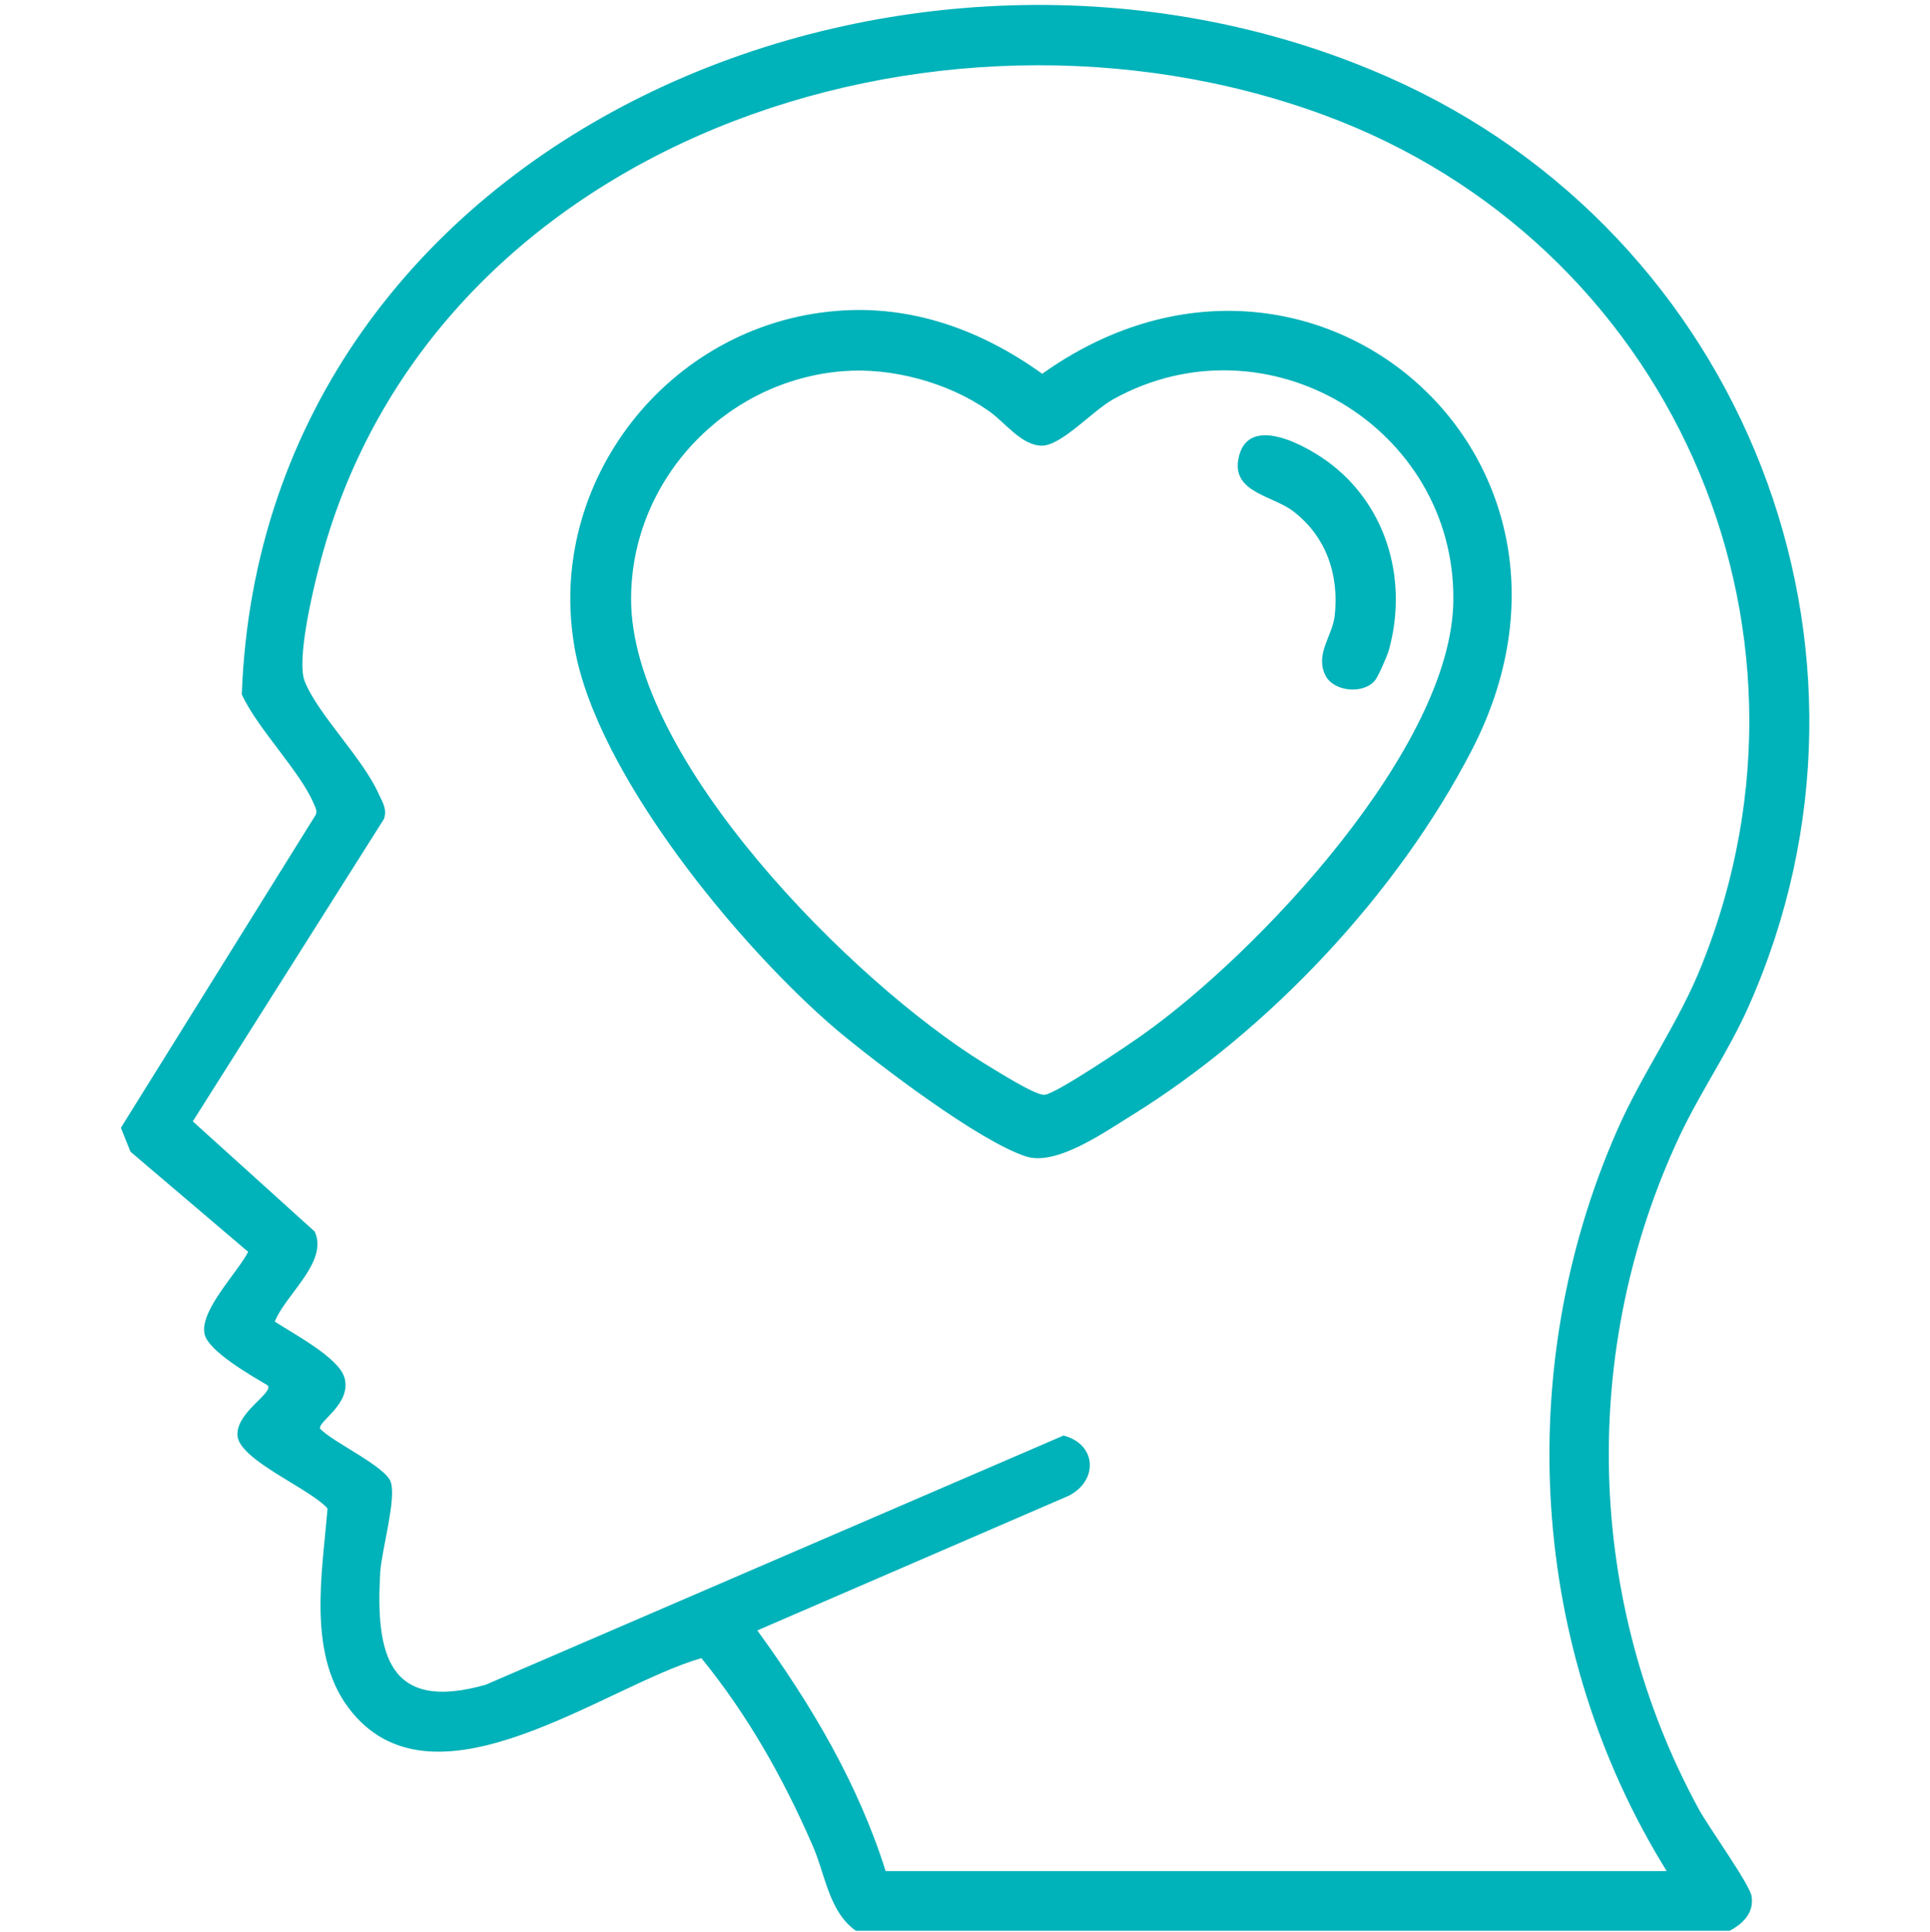
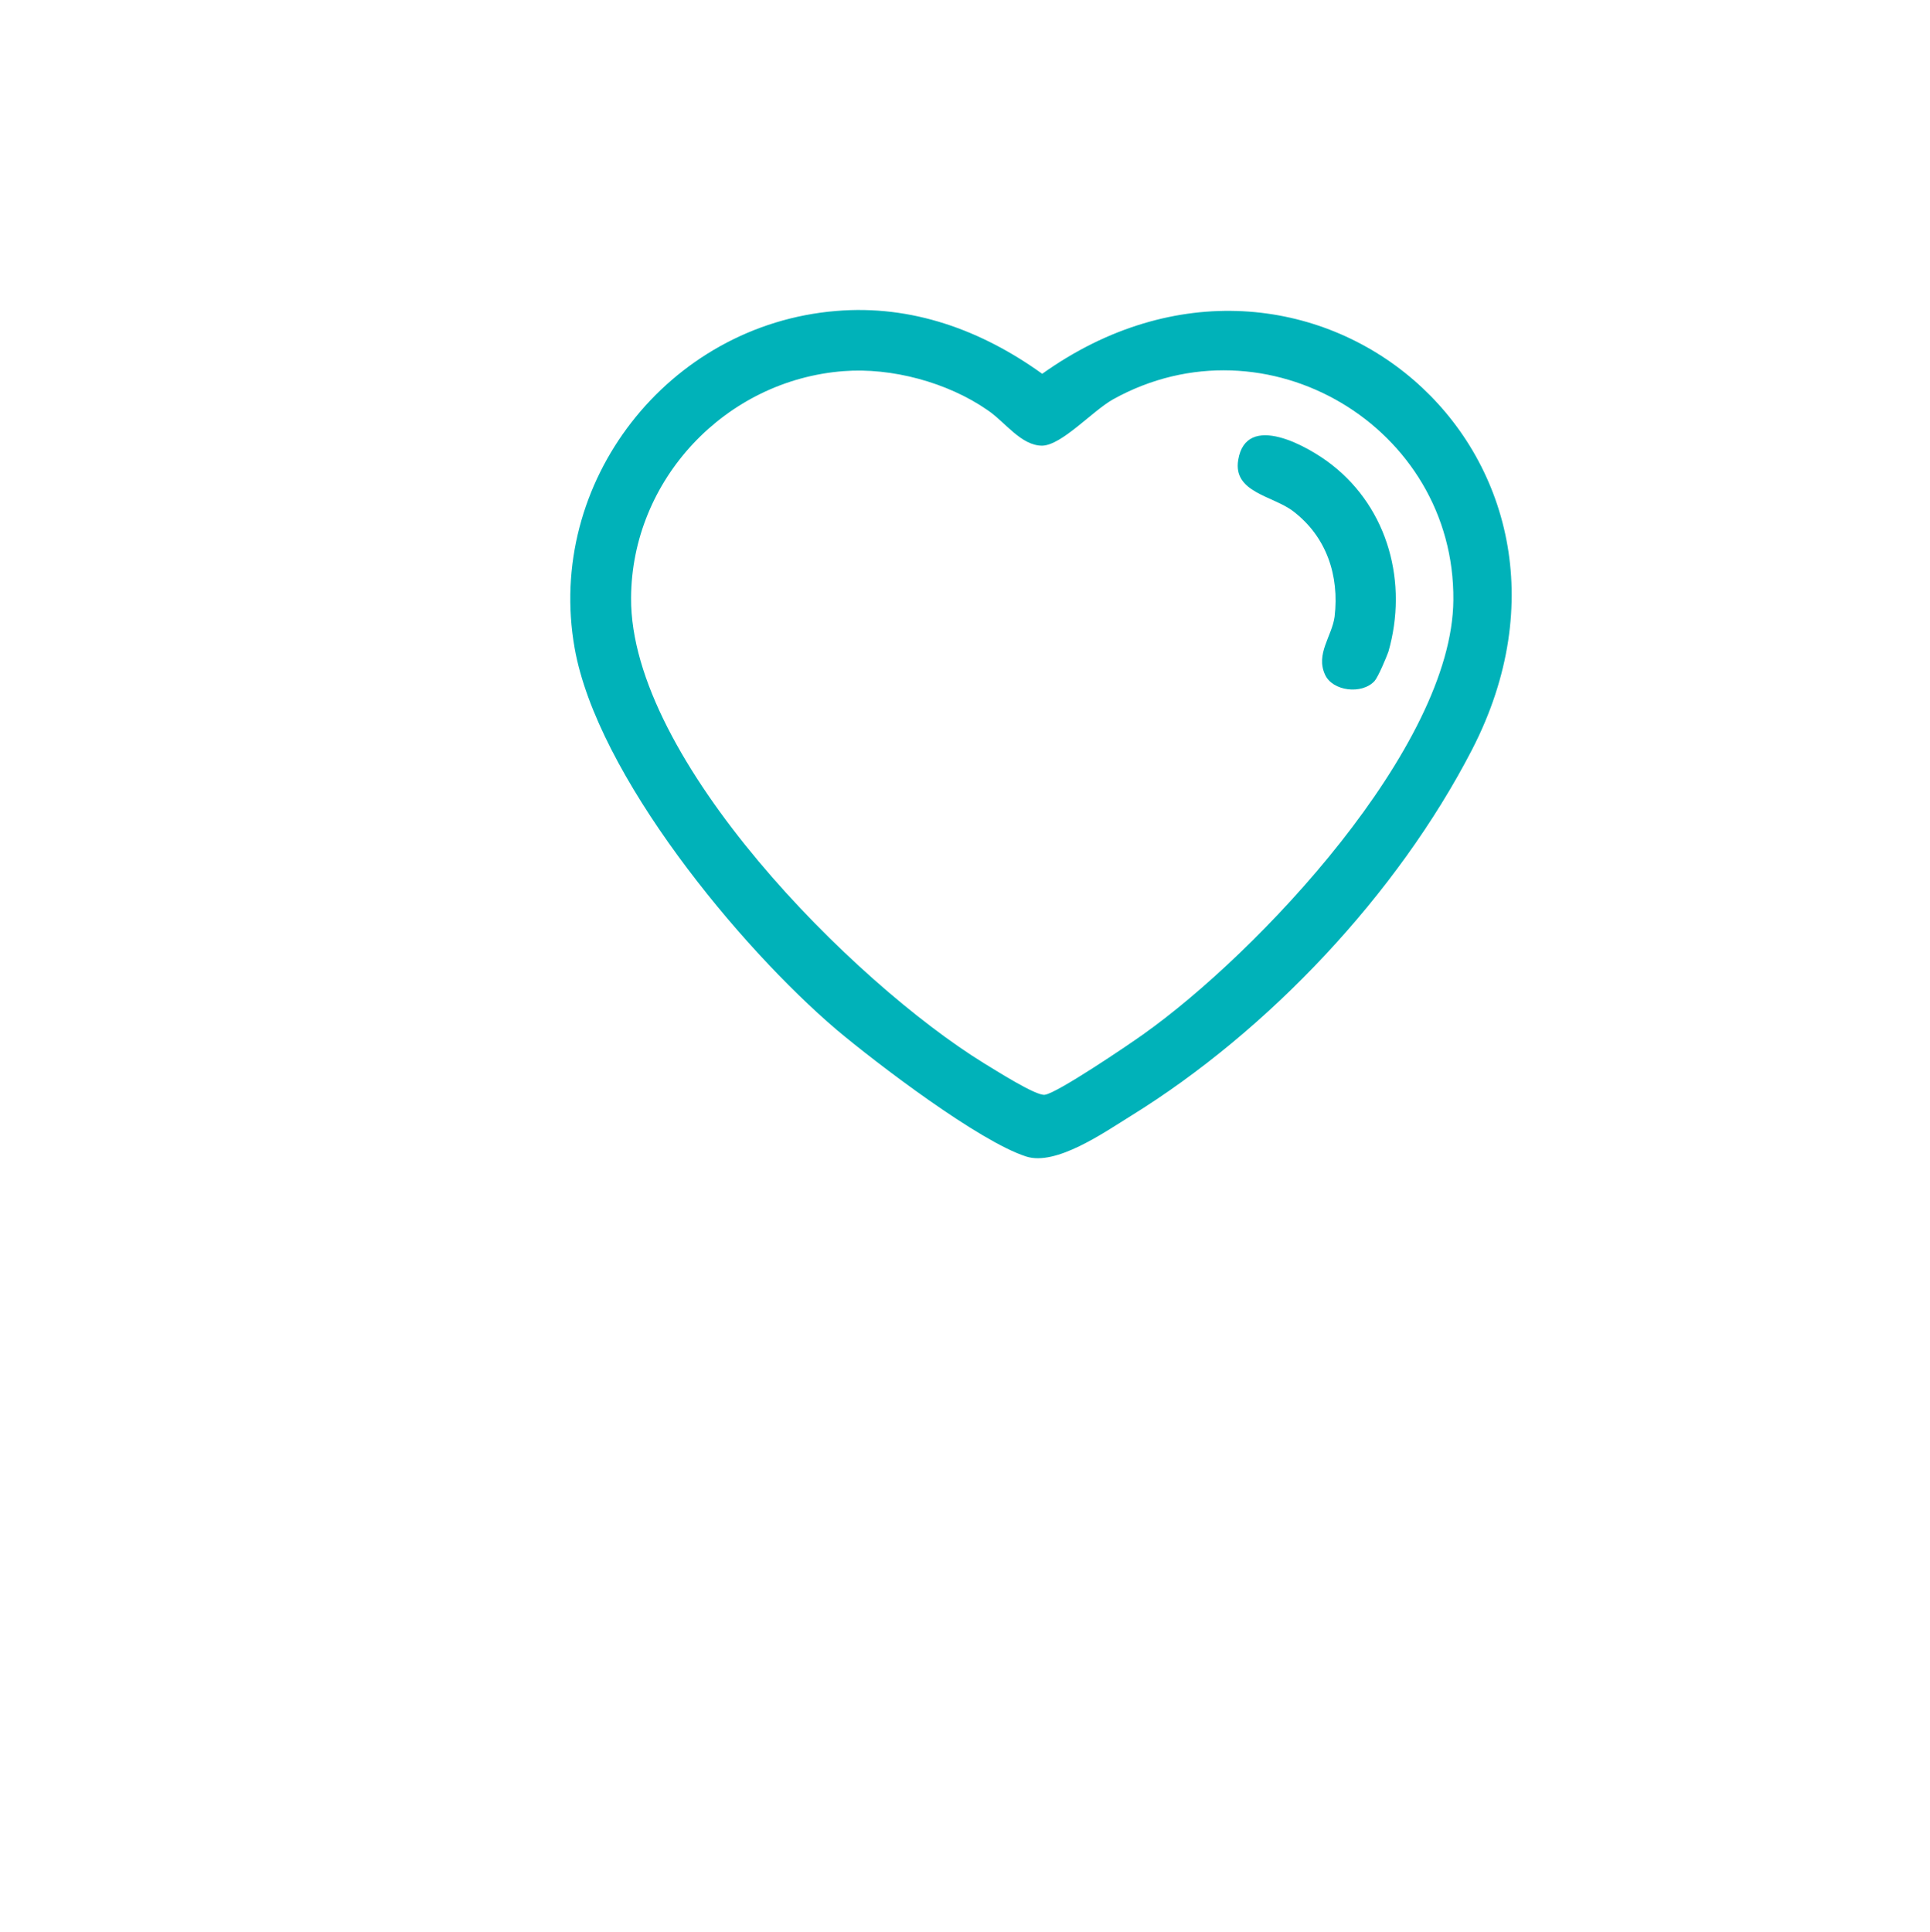
<svg xmlns="http://www.w3.org/2000/svg" id="Calque_2_00000160181234146098270350000013001937522261925024_" x="0px" y="0px" viewBox="0 0 362.4 362.9" style="enable-background:new 0 0 362.4 362.9;" xml:space="preserve">
  <style type="text/css">	.st0{display:none;}	.st1{display:inline;fill:#00B2B9;}	.st2{fill:#00B2B9;}</style>
  <g class="st0">
    <path class="st1" d="M181.2,75.5c2.9-30,27.1-57.1,55.8-65.1c65.4-18.3,120,48.4,90.8,108.9c2.4,2.9,10.5,4.9,11.3,8.6  c0.7,3.5-0.7,5-3.7,6.2c-12.3,4.8-29.3,5.7-42.1,10.3c-2.3,0.1-4.5-1.7-5.3-3.8l-12-41.7c0.6-12.7,15.5,1.6,17,0.4  c9.1-21.6-4.3-47.1-27.4-51.4c-28-5.2-51.1,20.6-43,47.9c2.9,9.9,5.1,9.2,12.3,14.6c50.9,37.9,68.5,98.8,41,157.4l-13.4,21.6h29.7  v-16.6c0-2.6,6.2-4.4,8.2-2.5l38.1,40.3l-0.3,5.3l-38.6,39.9c-2,2.3-7.5-1.1-7.5-3.2v-15.9L25.7,336c-2-1-2.1-2.7-2.3-4.7  c-1.1-12.1,0.9-25.9,0-38.2l2.7-3.7l137.9-0.1c64.5-0.1,101.8-76.4,59.1-126.2c-47.9-55.8-137.5-19.5-135.2,52.6  c6.5-0.3,20.7-9.3,19.7,3l-29.3,47.8l-5.9,0.4c-13.9-8.5-29-15.1-43-23.5c-3.6-2.1-6.9-3-5.8-8.1c1-4.5,13.5-5,17.5-7  c-10.5-80.2,60-150,140.2-139.1C181.5,84.8,180.8,79.9,181.2,75.5z M317.3,125.1c-0.5-0.5-1.4-2.5-1.5-3.1  c-0.3-2.3,4.4-10.1,5.6-13.2c13.1-34.6-3.8-73.5-38.3-86.9c-47.1-18.3-96.3,19.4-92,69.1l21.6,6.8c-10.1-37.7,25.9-71.4,63-57.2  c23.8,9.1,35.3,35.3,27.6,59.3c-2.1,6.5-5.8,15.6-13.8,9.2l6.4,24l24.7-5.6C320.4,126.1,318.2,126,317.3,125.1z M33.3,326.6l137,0  c86.8-4.9,138.2-101.6,90.5-175.9C197.5,52.3,45,100.8,50.2,221c0.4,10.1,5.6,14.9-8.5,17.6L73.6,256l17.7-29.3  c0.2-1.2,0.1-1.1-1.1-1.1c-3.1,0.2-8.5,3.4-10.9-0.4c-1.6-2.6-1.7-13.5-1.5-16.9c3.5-71.4,89-108.3,143.4-61.1  c60.7,52.7,22.4,150.9-56.6,151.9l-131.3,0V326.6z M213.8,326.6h85.3c0.2,0,2.8,2.7,3,3.3c0.8,2.7-0.6,6,0.5,8.7l24.4-25.8  L302.2,287c-0.1,6.7,1.6,11.3-6.7,12c-13.5,1.2-28.7-1.1-42.4,0.1l-18,15.3L213.8,326.6z" />
    <path class="st1" d="M174.6,165.8c2.6,2.7,1.6,8.4,4.7,9.8c4.7,2.2,8.5-6.6,15.8-1.6c3,2,9.7,9.1,9.4,12.9  c-0.3,4.1-4.4,4.7-3.2,9.9c1.1,4.7,9,1.8,11.3,7.8c1.1,2.7,1,13.5-0.6,16c-3,4.8-9.2,2.7-10.6,5.7c-2.2,5.1,3.7,7.9,2.9,12.7  c-0.5,3.2-9,12.2-12.1,12.7c-6.1,1-7.6-4.2-11.8-3.4c-5.2,1-2,8.3-7.7,11.5c-3.7,2-15.3,2-18.4-1.3c-3-3.2-1-8.7-5-9.9  c-5.4-1.6-6,4.6-12.9,3c-3-0.7-10.6-8.2-11.5-11.1c-2-6.5,4.5-8.2,3.1-13c-1.2-4-8.3-2.7-10.8-6.2c-2.5-3.4-2.3-13.7-0.5-17.4  c2.6-5.4,9.2-2.5,11.1-6.6c2.2-4.7-4.4-6.8-3-12.9c0.7-3.1,8.5-11,11.7-11.6c6.8-1.4,8,4.4,12.3,3.1c4.8-1.5,2.7-6.8,5.6-10  C157.7,162.3,171.2,162.2,174.6,165.8z M167,173.4l-4.8,0c-2.6,9.7-9.9,14.5-19.9,11.5c-1.9-0.5-2.7-2.4-4.6-1.1  c-0.4,0.3-2.2,2.2-2.3,2.5c6.2,9.1,1.4,21.2-9.4,23.3c-3,6,2.4,4.8,6,7.4c6.5,4.7,8,13.8,3.5,20.5l3,3.5c10.5-6.2,20.7-1.1,24.1,10  l4.4-0.1c0.8-8,8.8-13.6,16.6-12.6c1.8,0.2,6.2,2.7,6.8,2.4c5.1-2.3,0.3-7.2,0.3-11.4c-0.1-7.3,5.3-13.7,12.5-14.8l-0.1-5.2  c-7-0.3-12.6-7.6-12.4-14.4c0.1-3.2,3.3-8,1.9-10c-2.3-3.5-3.7-0.6-5.7,0C177.5,187.8,168.5,183.2,167,173.4z" />
    <path class="st1" d="M161.9,186.2c29.8-3.2,39.8,39.8,12,50.1C136.8,250,123.7,190.3,161.9,186.2z M162.6,196.1  c-23.5,2.8-14.9,39.7,7.8,31.1C187.5,220.7,181.3,193.9,162.6,196.1z" />
  </g>
  <g class="st0">
-     <path class="st1" d="M249.7,159.3c11,3.5,15.5,14.5,13.6,25.4c12.7,3,19.3,15.7,14.7,28c-0.8,2.2-2.3,3.6-2.8,5.8  c7.6,1.1,12.7,9.5,12.7,16.8c0,2.5-2.3,8.4-1.7,9.9l36.4,43.7c2,2.9,4.1,5.5,1.5,8.9l-69.6,58.4c-3.5,2.4-6.4,3.6-9.8,0l-35.9-43.4  c-5.3,3.9-9.6,9.4-15.8,12l-38.5-5.7l-49.9,40.8c-1.9,1.3-4.4,1.1-6.2-0.3c-18.2-22-37.8-43.3-55.4-65.9c-2.7-3.5-7.2-7.3-4.4-11.9  l62-51.7c-7.2-9.8-17-16.8-13.2-30.5c2-7.2,8.2-13.3,15.5-14.8c-7.3-13.2,0.6-29.5,15.7-31.4c-3.7-13.2,6.6-26.3,20.2-26.2  c-1.7-19,22.1-30.1,35.6-16.5c6.3-13.2,22.9-18.5,34.4-8.2c5.8,5.2,16.8,22.8,21.6,25.5c2,1.1,3.8,0.4,5.7,1  C249.6,133.1,255.3,146.7,249.7,159.3z M194.8,108.7c-6,0.2-11,6.8-10.1,12.6c0.4,2.7,8.7,12.4,11.1,15.1c1.2,1.5,6.3,8,7.7,7.8  l14.6-12.2l-16.7-20.6C199.7,110,197.1,108.7,194.8,108.7z M157.4,116.9c-6.3,1.3-8.1,8.2-5.7,13.6l42.5,51  c7.2,6.2,17.1-0.6,14.8-9.6l-42.9-52.9C163.6,116.8,160.7,116.2,157.4,116.9z M136.5,139.3c-6.5,1.3-8.5,9.8-4.6,14.7l39.9,47.6  c7.6,4.3,16.6-2.2,13.9-10.9l-40.4-49.4C143.1,139.1,139.5,138.7,136.5,139.3z M265.2,198.5c-7.6-8-17.1,6-21.4-2.2  c-4.5-8.7,13.3-10.9,6.5-22.2c-7.5-12.7-18.5,7.1-24.1-2c-5.3-8.5,13.1-13.1,13.8-21.3c0.3-3.1-0.7-6.1-3-8.3  c-9.2-8.7-18.5,7.5-26.2,10.9l0,1.1c9.1,9.1,14.6,19.6,7,31.8c-4.7,7.6-10.9,10-19.7,9.1c-1.2,12.2-11.2,19.6-23.2,19.5  c-1.8,12.2-11,20-23.4,19.7c-1.7,15.5-19.5,24.8-32.8,15.7c-2.3-1.6-9.6-10.9-10.8-10.7l-36.3,30.2L121,330  c0.7,0.5,2.2-0.7,2.9-1.1c8.3-5.4,16.7-15.7,24.8-20.9c2.5-1.6,4.2-1.2,7-1.1c11.9,0.7,23.8,5.5,35.9,5  c27.2-23.2,55.9-44.8,82-69.2c5-8.3,2-15.3-8.3-13.5c-4.3,0.7-8.5,5.7-11.4,5.7c-2.4,0.1-5.8-2.5-6.3-5  C245.9,220.7,277.5,211.5,265.2,198.5z M118.5,165.5c-2.9,0.7-6.2,4.9-6.5,7.8c-0.4,4.1,1.6,5.9,3.7,8.9  c9.5,13.1,22.4,25.8,32.5,38.6c10.7,5.1,18.8-3.7,11.9-14.2c-8.8-13.3-23.4-26.5-33.2-39.4C124.9,165,121.2,164.9,118.5,165.5z   M105.8,196.2c-6,1.2-9.6,9.3-5.7,14.3l25,29.7c7.8,5.4,17.6-3.1,13.7-11.5l-24.5-30.1C111.7,196.5,109.1,195.5,105.8,196.2z   M294.5,275.3l-0.3-2.1l-15.6-17.9l-60.4,50.4l16.1,19.1L294.5,275.3z M63.2,277.7c-2-1.2-8.6,6.9-11.1,7.7l50.5,61l10.1-8.6  L63.2,277.7z M302.5,283.8L242.5,333c-1,1.6,6.8,10.5,8.3,10.5l59.9-49.4L302.5,283.8z" />
    <path class="st1" d="M100.5,27c2.5-0.5,4.7,0.4,6.1,2.6c8.1,16.7,22,34,29.4,50.6c3.7,8.3-4.8,12.7-9.7,7.5L95.5,33.9  C95,31.1,97.9,27.5,100.5,27z" />
-     <path class="st1" d="M260,27c4.7-1,9.3,4.2,7.1,8.7l-30.2,52.1c-5.5,5.7-14-0.8-9.7-7.5C237.4,65.3,245,46,255.4,31.4  C256.7,29.6,257.5,27.5,260,27z" />
    <path class="st1" d="M179.9,1.6c4.2-0.9,7.2,1.3,7.7,5.5c2.2,18.5-1.7,41,0,59.9c-0.8,7.2-11.3,7.7-12-0.7  c-1.7-18.8,1.4-40.1,0-59.2C175.6,4.5,177.4,2.1,179.9,1.6z" />
  </g>
  <g class="st0">
    <path class="st1" d="M0,147.9c10.5-14.1,27.2-22.4,44.9-22.7l11-20.6c-8.3-11.4-30.3-20.4-17.3-36.5c5.9-7.3,21-22.3,28.3-28.3  c5.1-4.2,11.3-6.4,17.3-2.4c3.5,2.4,18,19,19.6,19.3l13-7l4.3,9.6l-0.7,1.4c-5.3,1.3-13.6,9.8-18.6,8.7C97.5,68.5,83.6,51,79,47.6  c-0.6-0.6-1.3-0.8-2.1-0.7c-2.7,0.3-26.1,26.4-30.5,29.7L46,78.3c2.8,5.8,21.5,19.4,22.5,24.2c0.9,4.1-3.9,9.2-5.9,12.9  c-0.7,1.3-5.7,10.8-5.3,11.3c7.4,1,13.9,4.7,20.2,8.4c24.4-50.7,79.8-77.4,135-61.9c32.4,9.1,57.6,32.1,72.4,61.9  c6.3-3.7,12.8-7.4,20.2-8.4c0.4-0.5-4.6-10-5.3-11.3c-2-3.7-6.8-8.8-5.9-12.9c0.9-4.2,18.5-18.1,21.8-22.7c1-1.1,1-2.5,0-3.6  c-4.5-3.2-27.4-29-30.2-29.3c-0.6-0.1-1.2,0.1-1.7,0.4c-5.2,3.5-18,20.5-22.6,21.9c-4.6,1.5-9-3.3-13-5.5  c-8.4-4.5-17-8.5-26.1-11.4c-3.6-1.1-18.2-3.3-18.2-7.2V13.4l-1.1-1.1h-43.2l-1.1,1.1v31.8c0,3.9-14.2,6-17.7,7.1  c-2.8,0.8-5.5,1.9-8.2,3.1l-4.6-10.2l19.1-6C148.9,27.2,141.1,3,158.9,1c9.6-1.1,35-1.1,44.6,0c17.8,2,10,26.2,11.7,38.1  c15.2,3,29.8,9.4,42.9,17.6c11.9-7.5,20.6-30.5,37-17.2c7.3,5.9,22.3,21,28.3,28.2c4.2,5.1,6.4,11.3,2.4,17.3  c-2.4,3.5-19.1,17.9-19.3,19.6l11,20.6c17.7,0.3,34.4,8.6,44.9,22.7V167c-1.4,1.7-2.2,3.1-4.6,3.5c-9.6,1.5-22.4-1.2-32.4,0.2  l-11.1,11.4l11.1,10.9c9.9,1.3,22.8-1.3,32.4,0.2c2.4,0.4,3.2,1.8,4.6,3.5v19.1c-10.5,14.1-27.2,22.4-44.9,22.7l-11,20.6  c0.3,1.6,17,16,19.3,19.6c4,6,1.8,12.2-2.4,17.3c-6,7.3-21,22.3-28.3,28.2c-16.1,13-25.2-9-36.6-17.2l-13,7l-4.2-10.1l15-9.1  c1.4-0.7,2.8-0.7,4.2-0.4c4.2,0.9,18.1,18.4,22.8,21.8c0.6,0.6,1.3,0.8,2.1,0.7c2.7-0.3,25.6-26.1,30.2-29.3c1-1.1,1-2.5,0-3.6  c-3.4-4.6-20.9-18.5-21.8-22.7c-0.9-4.1,3.9-9.2,5.9-12.9c0.7-1.3,5.7-10.8,5.3-11.3c-7.5-0.8-13.8-5.2-20.5-8.2  c-8.8,17.6-21,34.2-37.8,44.9l-5.7-7.8l0-1.4c14.8-11.3,27.4-26,34.2-43.6l-6.9-10.5l-13.4-0.3l-22.7,56.8v22.2h-11.3v-24.4  c5.8-17.6,17.5-37.2,22.3-54.7c0.3-0.9,0.5-1.8,0.3-2.8c-8.7,4.5-19.6,3.5-26.9-3.2c-1.6-1.5-4.9-7.7-6-7.4  c-8.7,11.8-23.2,18.8-37.9,19.1l14.2,32.1v24.4h-11.3V250c-4.1-11.8-13.5-26.1-16.7-37.8c-2.9-10.5,10.4-7.3,16.3-7.8  c18-1.6,32.2-16.2,34.3-33.9H137c-1.4,0-7.6,2.7-9.1,3.6c-9.7,5.9-11.3,19.8-14,29.9l21.9,50.2l0,108.4h-11.3l-0.1-105.5  l-20.6-46.9l-9.8,0.2l-6.9,10.5c6.3,16.1,17.3,29.9,30.7,40.7c0.7,1.4-5.6,9.3-6.8,8.8c-14.7-10.9-25.1-26-33.6-42  c-6.3,3.7-12.8,7.4-20.2,8.4c-0.4,0.5,4.6,10,5.3,11.3c2,3.7,6.8,8.7,5.9,12.9c-1,4.6-22.2,20.9-22.5,24.2  c-0.1,0.8,0.1,1.5,0.7,2.1l30.2,29.3l2.1-0.7c5-3.4,17.7-20.2,22.2-21.6c5.4-1.7,9.8,4.9,14.9,6.1c0.8,1.1-4.5,10.4-5.2,10.5  l-7.4-3.9c-6.3,5.1-12.4,14.1-18.8,18.8c-5.6,4.1-11.9,2.5-17-1.4c-6.8-5.3-23.5-22.1-29-28.9c-13-16.1,9-25.1,17.3-36.5l-11-20.6  c-17.6-0.3-34.4-8.6-44.9-22.7v-19.1c1.4-1.7,2.2-3.1,4.6-3.5c9.6-1.5,22.4,1.2,32.4-0.2l11.1-10.9L37,170.7  c-9.9-1.3-22.8,1.3-32.4-0.2c-2.4-0.4-3.2-1.8-4.6-3.5V147.9z M254.8,153.6h13.1c1.7-4.3,8-7.9,6.8-12.4  c-2.8-10.3-17.4-28.1-25.5-35.3c-52.4-46.5-135.6-27.4-161.9,36.9l7.3,10.8h13.1v-24.4c0-0.4,1-4.4,1.2-5.2  c3.9-13.3,20.6-19.8,32.8-12.8c4.6-26.2,40.7-26.3,45.3,0c11-5.9,23.8-2.2,30.9,7.7c11.3-8.6,28-5.6,34.5,7.2  c0.5,1.1,2.6,5.9,2.6,6.6V153.6z M175.5,159.2v-47.7c0-4.6-7.2-9-11.7-8.9c-4.2,0.1-11,4.6-11,8.9v47.7H175.5z M118.9,129.9v36.4  c2.7-0.9,4.8-2.9,7.5-4.1c4.7-2.1,9.9-3.1,15.1-2.9c-0.6-9.1,0.7-19,0-27.9C140.4,115.8,120.8,116.8,118.9,129.9z M209.5,159.2  v-30.7c0-4.6-7.2-9-11.7-8.9c-4.2,0.1-11,4.6-11,8.9v30.7H209.5z M229.9,125.5c-4.4,0.7-8.3,5-9,9.4c1,17.1-1.6,36.1-0.1,52.9  c1.2,13.9,20,14.8,22.6,1.3c-1-17.1,1.6-36.1,0.1-52.9C242.9,128.9,237.2,124.3,229.9,125.5z M107.6,164.9h-18  c-2.4,0-7.8-10.3-9.9-12.7c-15.8-18.5-45.3-20.9-63.7-4.9c-4.7,4-5.3,5.5-4.6,12h30.1c3.7,3.8,19.3,16.5,20.6,20.4  c0.9,2.9,0.2,4.2-1.4,6.4c-4.6,6.1-13.5,12.8-19.1,18.3H11.3c-1.4,7.7,2.4,10.8,8.3,14.7c19.1,12.9,45.5,9.8,60.4-8  c2.3-2.8,6.1-10.8,8.7-11.8c3.9-1.6,10.3,0.1,14.6-0.6l4.3-13.7V164.9z M351.1,159.2c0.6-6.5,0-8-4.6-12  c-18.5-16-47.7-13.5-63.7,4.9c-2.1,2.4-7.6,12.7-9.9,12.7h-18v33.9h18c2.3,0,7.8,10.3,9.9,12.7c15.1,17.5,40.9,20.5,60,7.6  c5.8-3.9,9.7-7,8.3-14.7H321c-3.7-3.8-19.3-16.5-20.6-20.4c-0.9-2.9-0.2-4.2,1.4-6.4c4.6-6.1,13.5-12.8,19.1-18.3H351.1z" />
    <rect x="220.8" y="300.5" class="st1" width="11.3" height="62.1" />
  </g>
  <g>
-     <path class="st2" d="M160.7,362.6c-5.1-3.6-5.7-10.6-8.2-16.2c-5.5-12.6-12.1-24.3-20.8-35c-18,5.2-49.5,29.5-65.5,10.3  c-8.7-10.4-5.7-26-4.7-38.4c-3.2-3.7-16.4-9-16.9-13.6c-0.4-4.4,6.7-8,5.7-9.5c-3-1.8-11.2-6.4-11.9-9.7  c-0.9-4.4,6.2-11.5,8.2-15.4l-22.1-18.8l-1.8-4.5L59.3,153c0.3-0.8-0.1-1.4-0.4-2.1c-2.5-6-10.6-14.1-13.5-20.5  C49.3,24.8,170.9-25.2,260.7,14.5c66.7,29.4,97.5,107.5,67.6,174.6c-3.7,8.3-8.9,15.8-12.8,24c-19,40.3-17.8,87.6,3.5,126.7  c1.8,3.3,9.5,14,9.9,16.3c0.5,3.2-1.7,5.2-4.1,6.5H160.7z M312.9,351.3c-25.7-41.5-28.9-94.2-9.3-138.9c4.7-10.8,11.7-20.4,16-31.3  c25.7-64.3-6.4-135.7-71-159.5C175.6-5.3,80,26.7,59.8,106.9c-1.2,4.6-4.1,17.1-2.6,21c2.4,6.2,11,14.5,14,21.4  c0.7,1.5,1.5,2.7,0.9,4.5l-35.9,56.8l22.9,20.7c2.6,5.7-5.5,11.8-7.5,16.9c3.5,2.3,12.1,6.8,13.1,10.6c1.3,4.9-5,8.1-4.6,9.5  c2.4,2.6,12.4,7.1,13.3,10.1c1,3.3-1.7,12.6-2,16.8c-0.9,15.5,1.5,26.4,19.8,21.2l108.5-46.8c6.2,1.6,6.6,8.4,1,11.3l-58.5,25.3  c10.1,13.9,18.9,28.7,24.1,45.2H312.9z" />
    <path class="st2" d="M157,58.4c14.2-1.2,27.3,3.6,38.7,11.8c49.8-35.5,109.3,15.1,80.7,70.6c-14,27.1-38.2,52.8-64.1,68.8  c-5,3.1-14,9.4-19.6,7.6c-8.8-2.8-28.1-17.5-35.6-23.8c-18.2-15.5-45-47.9-49.2-71.7C102.4,90.6,125.4,61,157,58.4z M158.4,69.7  c-22.2,1.7-39.8,20.4-39.9,42.6c-0.2,30.3,41.8,72.3,66.3,87.4c2,1.2,9.8,6.2,11.4,5.9c2.3-0.3,15.6-9.3,18.4-11.3  c21.6-15.3,58.1-54,58.3-81.6C273.2,80.2,237.8,59,209,75c-3.9,2.2-9.6,8.6-13.3,8.7c-4,0-7-4.5-10.3-6.7  C177.9,71.8,167.4,69,158.4,69.7z" />
    <path class="st2" d="M258.1,127.9c-2.4,2.6-7.9,1.9-9.3-1.2c-1.8-3.9,1.3-7.2,1.8-10.9c0.9-7.7-1.5-15-7.8-19.8  c-3.8-2.9-11.3-3.5-10.3-9.6c1.5-9.2,13.3-2.5,17.6,0.9c10.6,8.3,14.3,22.2,10.6,35.1C260.3,123.5,258.8,127.1,258.1,127.9z" />
  </g>
</svg>